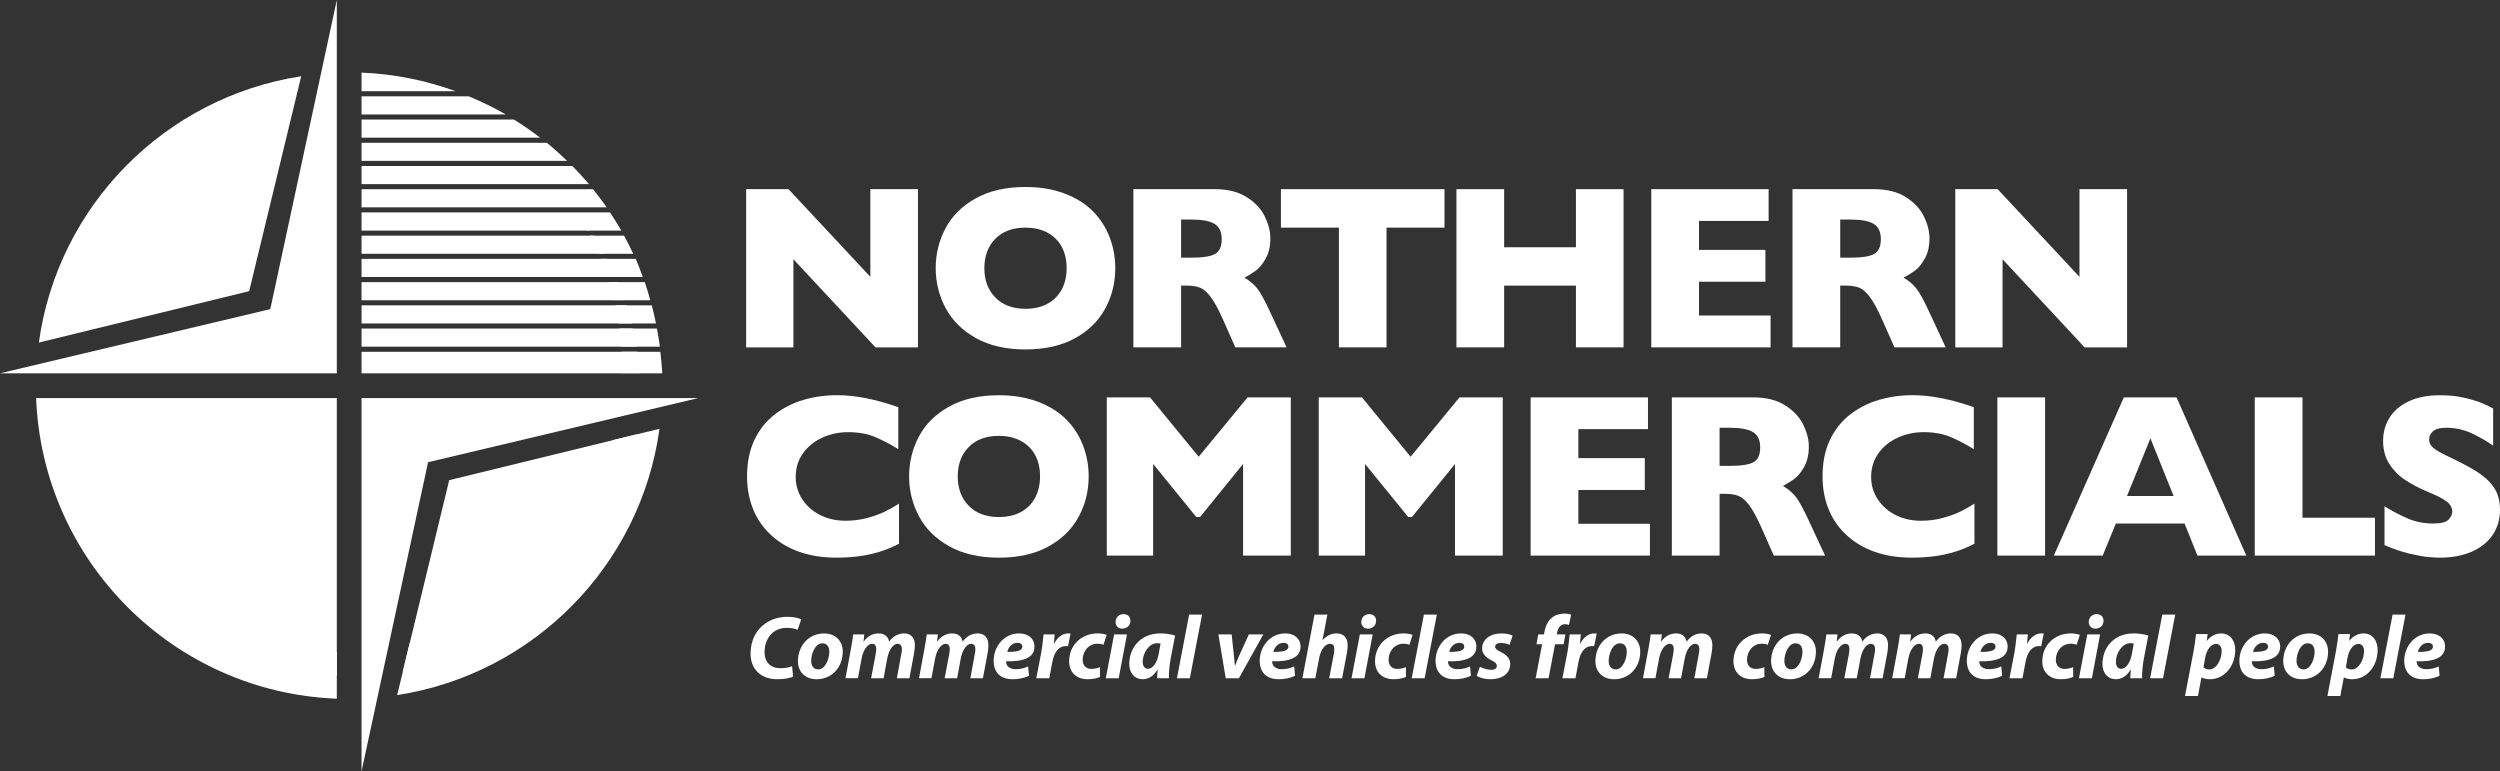
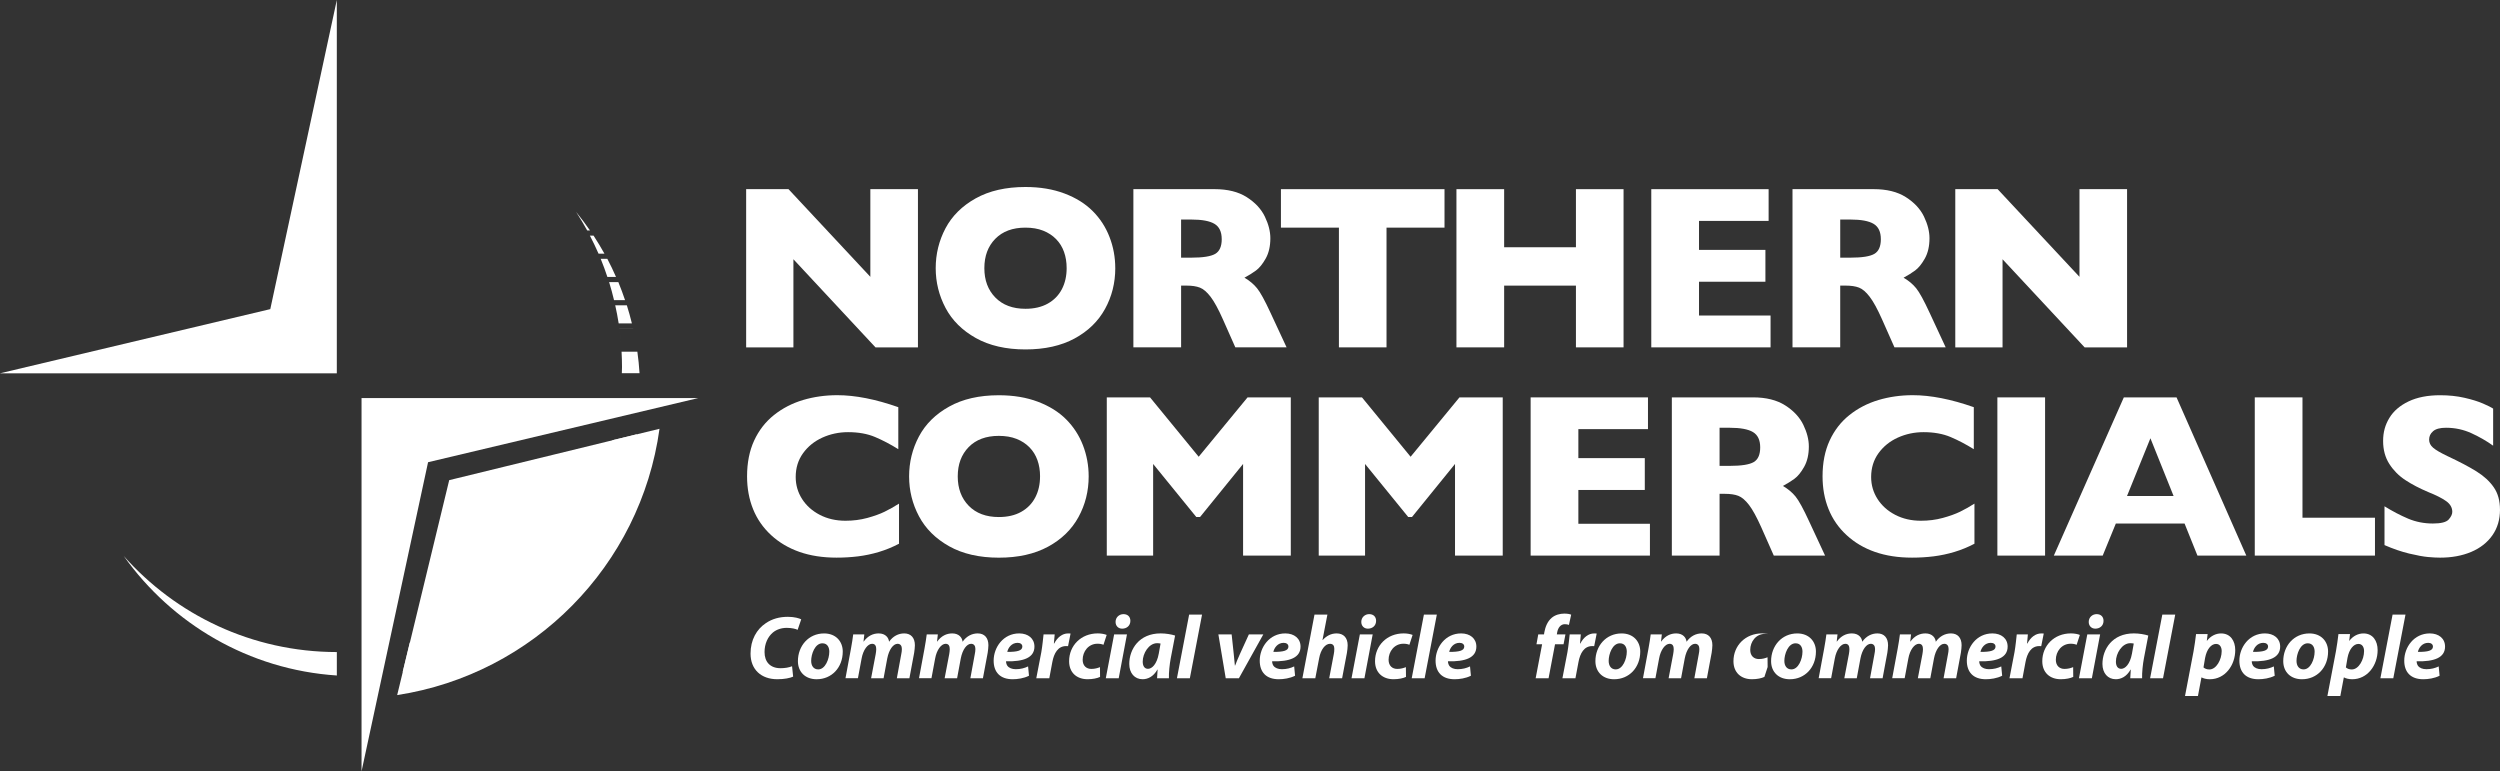
<svg xmlns="http://www.w3.org/2000/svg" xmlns:xlink="http://www.w3.org/1999/xlink" id="Layer_1" viewBox="0 0 1765.79 544.82">
  <rect x="0" y="0" width="1765.79" height="544.82" fill="#333333" stroke="none" />
  <defs>
    <style>.cls-1{fill:none;}.cls-2{fill:url(#linear-gradient);}.cls-3{clip-path:url(#clippath);}.cls-4{fill:#fff;}.cls-5{clip-path:url(#clippath-1);}.cls-6{clip-path:url(#clippath-4);}.cls-7{clip-path:url(#clippath-3);}.cls-8{clip-path:url(#clippath-2);}.cls-9{clip-path:url(#clippath-7);}.cls-10{clip-path:url(#clippath-8);}.cls-11{clip-path:url(#clippath-6);}.cls-12{clip-path:url(#clippath-5);}.cls-13{clip-path:url(#clippath-9);}.cls-14{clip-path:url(#clippath-20);}.cls-15{clip-path:url(#clippath-21);}.cls-16{clip-path:url(#clippath-24);}.cls-17{clip-path:url(#clippath-23);}.cls-18{clip-path:url(#clippath-22);}.cls-19{clip-path:url(#clippath-25);}.cls-20{clip-path:url(#clippath-27);}.cls-21{clip-path:url(#clippath-28);}.cls-22{clip-path:url(#clippath-26);}.cls-23{clip-path:url(#clippath-29);}.cls-24{clip-path:url(#clippath-34);}.cls-25{clip-path:url(#clippath-35);}.cls-26{clip-path:url(#clippath-36);}.cls-27{clip-path:url(#clippath-37);}.cls-28{clip-path:url(#clippath-33);}.cls-29{clip-path:url(#clippath-32);}.cls-30{clip-path:url(#clippath-30);}.cls-31{clip-path:url(#clippath-31);}.cls-32{clip-path:url(#clippath-14);}.cls-33{clip-path:url(#clippath-13);}.cls-34{clip-path:url(#clippath-12);}.cls-35{clip-path:url(#clippath-10);}.cls-36{clip-path:url(#clippath-15);}.cls-37{clip-path:url(#clippath-17);}.cls-38{clip-path:url(#clippath-16);}.cls-39{clip-path:url(#clippath-19);}.cls-40{clip-path:url(#clippath-11);}.cls-41{clip-path:url(#clippath-18);}.cls-42{fill:url(#linear-gradient-8);}.cls-43{fill:url(#linear-gradient-9);}.cls-44{fill:url(#linear-gradient-3);}.cls-45{fill:url(#linear-gradient-4);}.cls-46{fill:url(#linear-gradient-2);}.cls-47{fill:url(#linear-gradient-6);}.cls-48{fill:url(#linear-gradient-7);}.cls-49{fill:url(#linear-gradient-5);}.cls-50{fill:url(#linear-gradient-14);}.cls-51{fill:url(#linear-gradient-18);}.cls-52{fill:url(#linear-gradient-15);}.cls-53{fill:url(#linear-gradient-16);}.cls-54{fill:url(#linear-gradient-17);}.cls-55{fill:url(#linear-gradient-13);}.cls-56{fill:url(#linear-gradient-12);}.cls-57{fill:url(#linear-gradient-10);}.cls-58{fill:url(#linear-gradient-11);}</style>
    <clipPath id="clippath">
-       <rect class="cls-1" x="0" width="1765.79" height="544.82" />
-     </clipPath>
+       </clipPath>
    <clipPath id="clippath-1">
      <rect class="cls-1" x="0" width="1765.79" height="544.82" />
    </clipPath>
    <clipPath id="clippath-2">
      <rect class="cls-1" x="0" width="1765.79" height="544.82" />
    </clipPath>
    <clipPath id="clippath-3">
      <rect class="cls-1" x="0" width="1765.79" height="544.82" />
    </clipPath>
    <clipPath id="clippath-4">
      <rect class="cls-1" x="0" width="1765.79" height="544.82" />
    </clipPath>
    <clipPath id="clippath-5">
      <rect class="cls-1" x="0" width="1765.79" height="544.82" />
    </clipPath>
    <clipPath id="clippath-6">
      <rect class="cls-1" x="0" width="1765.79" height="544.82" />
    </clipPath>
    <clipPath id="clippath-7">
      <rect class="cls-1" x="237.9" y="460.56" width=".05" height="16.55" />
    </clipPath>
    <linearGradient id="linear-gradient" x1="587.67" y1="701.33" x2="595" y2="701.33" gradientTransform="translate(78377.41 66402.99) rotate(-90) scale(111.42 -111.42)" gradientUnits="userSpaceOnUse">
      <stop offset="0" stop-color="#fff" />
      <stop offset="1" stop-color="#fff" />
    </linearGradient>
    <clipPath id="clippath-8">
      <path class="cls-1" d="m87.37,392.67c34.01,47.9,88.35,80.35,150.53,84.44v-16.55c-59.93-.06-113.68-26.31-150.53-67.89Z" />
    </clipPath>
    <linearGradient id="linear-gradient-2" x1="587.67" y1="701.59" x2="595" y2="701.59" gradientTransform="translate(78331.36 66446.27) rotate(-90) scale(111.42 -111.42)" xlink:href="#linear-gradient" />
    <clipPath id="clippath-9">
      <rect class="cls-1" x="0" width="1765.79" height="544.82" />
    </clipPath>
    <clipPath id="clippath-10">
      <path class="cls-1" d="m434.53,215.6s0,.04.01.07h8.21s-.01-.04-.02-.07h-8.2Z" />
    </clipPath>
    <linearGradient id="linear-gradient-3" x1="587.67" y1="698.84" x2="595" y2="698.84" gradientTransform="translate(78294.2 66181.61) rotate(-90) scale(111.41 -111.41)" xlink:href="#linear-gradient" />
    <clipPath id="clippath-11">
      <path class="cls-1" d="m434.55,215.67c.92,4.2,1.77,8.44,2.43,12.73h9.33c-1.08-4.3-2.21-8.55-3.55-12.73h-8.21Z" />
    </clipPath>
    <linearGradient id="linear-gradient-4" x1="587.67" y1="698.87" x2="595" y2="698.87" gradientTransform="translate(78299.09 66182.4) rotate(-90) scale(111.41 -111.41)" xlink:href="#linear-gradient" />
    <clipPath id="clippath-12">
-       <rect class="cls-1" x="0" width="1765.79" height="544.82" />
-     </clipPath>
+       </clipPath>
    <clipPath id="clippath-13">
      <path class="cls-1" d="m424.27,182.79s.02.04.03.07h4.69s-.02-.04-.03-.07h-4.69Z" />
    </clipPath>
    <linearGradient id="linear-gradient-5" x1="587.67" y1="698.72" x2="595" y2="698.72" gradientTransform="translate(78255.5 66170.45) rotate(-90) scale(111.39 -111.39)" xlink:href="#linear-gradient" />
    <clipPath id="clippath-14">
      <path class="cls-1" d="m424.3,182.85c1.71,4.18,3.27,8.43,4.69,12.74h6.1c-1.91-4.31-3.9-8.58-6.1-12.74h-4.69Z" />
    </clipPath>
    <linearGradient id="linear-gradient-6" x1="587.67" y1="698.75" x2="595" y2="698.75" gradientTransform="translate(78261.85 66169.06) rotate(-90) scale(111.39 -111.39)" xlink:href="#linear-gradient" />
    <clipPath id="clippath-15">
      <rect class="cls-1" x="0" width="1765.79" height="544.82" />
    </clipPath>
    <clipPath id="clippath-16">
      <path class="cls-1" d="m416.63,166.39s.02.04.04.07h2.59s-.03-.05-.04-.07h-2.58Z" />
    </clipPath>
    <linearGradient id="linear-gradient-7" x1="587.67" y1="698.68" x2="595" y2="698.68" gradientTransform="translate(78270.68 66191.54) rotate(-90) scale(111.43 -111.43)" xlink:href="#linear-gradient" />
    <clipPath id="clippath-17">
      <path class="cls-1" d="m416.67,166.46c2.16,4.17,4.2,8.39,6.09,12.72h4.17c-2.43-4.33-4.94-8.59-7.67-12.72h-2.59Z" />
    </clipPath>
    <linearGradient id="linear-gradient-8" x1="587.67" y1="698.7" x2="595" y2="698.7" gradientTransform="translate(78274.96 66192.31) rotate(-90) scale(111.43 -111.43)" xlink:href="#linear-gradient" />
    <clipPath id="clippath-18">
      <rect class="cls-1" x="0" width="1765.79" height="544.82" />
    </clipPath>
    <clipPath id="clippath-19">
      <path class="cls-1" d="m430.22,199.2s.01.04.01.06h6.51s-.01-.04-.03-.06h-6.5Z" />
    </clipPath>
    <linearGradient id="linear-gradient-9" x1="587.67" y1="698.78" x2="595" y2="698.78" gradientTransform="translate(78285.7 66184.61) rotate(-90) scale(111.41 -111.41)" xlink:href="#linear-gradient" />
    <clipPath id="clippath-20">
      <path class="cls-1" d="m430.23,199.26c1.31,4.19,2.44,8.45,3.47,12.74h7.79c-1.47-4.31-3-8.57-4.75-12.74h-6.51Z" />
    </clipPath>
    <linearGradient id="linear-gradient-10" x1="587.67" y1="698.8" x2="595" y2="698.8" gradientTransform="translate(78291.63 66183.96) rotate(-90) scale(111.41 -111.41)" xlink:href="#linear-gradient" />
    <clipPath id="clippath-21">
      <rect class="cls-1" x="0" width="1765.79" height="544.82" />
    </clipPath>
    <clipPath id="clippath-22">
      <path class="cls-1" d="m407.07,149.98s.03.04.04.06h.08s-.04-.04-.05-.06h-.07Z" />
    </clipPath>
    <linearGradient id="linear-gradient-11" x1="587.67" y1="698.65" x2="595" y2="698.65" gradientTransform="translate(78233.93 66178.34) rotate(-90) scale(111.4 -111.4)" xlink:href="#linear-gradient" />
    <clipPath id="clippath-23">
      <path class="cls-1" d="m407.12,150.04c2.68,4.15,5.26,8.38,7.64,12.74h1.96c-3.02-4.37-6.18-8.62-9.52-12.74h-.08Z" />
    </clipPath>
    <linearGradient id="linear-gradient-12" x1="587.67" y1="698.66" x2="595" y2="698.66" gradientTransform="translate(78239.86 66176.83) rotate(-90) scale(111.4 -111.4)" xlink:href="#linear-gradient" />
    <clipPath id="clippath-24">
      <rect class="cls-1" x="0" width="1765.79" height="544.82" />
    </clipPath>
    <clipPath id="clippath-25">
      <path class="cls-1" d="m437.44,232s0,.04,0,.07h9.75s0-.04-.01-.07h-9.74Z" />
    </clipPath>
    <linearGradient id="linear-gradient-13" x1="587.67" y1="698.91" x2="595" y2="698.91" gradientTransform="translate(78323.63 66199.62) rotate(-90) scale(111.43 -111.43)" xlink:href="#linear-gradient" />
    <clipPath id="clippath-26">
-       <path class="cls-1" d="m437.44,232.06c.58,4.2,1,8.45,1.31,12.73h10.89c-.69-4.3-1.5-8.54-2.45-12.73h-9.75Z" />
-     </clipPath>
+       </clipPath>
    <linearGradient id="linear-gradient-14" x1="587.67" y1="698.94" x2="595" y2="698.94" gradientTransform="translate(78328.89 66200.18) rotate(-90) scale(111.43 -111.43)" xlink:href="#linear-gradient" />
    <clipPath id="clippath-27">
      <rect class="cls-1" x="0" width="1765.79" height="544.82" />
    </clipPath>
    <clipPath id="clippath-28">
      <path class="cls-1" d="m439.02,248.41s0,.04,0,.07h11.15s0-.05-.01-.07h-11.14Z" />
    </clipPath>
    <linearGradient id="linear-gradient-15" x1="587.67" y1="698.99" x2="595" y2="698.99" gradientTransform="translate(78307.82 66179.55) rotate(-90) scale(111.39 -111.39)" xlink:href="#linear-gradient" />
    <clipPath id="clippath-29">
      <path class="cls-1" d="m439.03,248.47c.19,3.56.3,7.14.3,10.75,0,1.47-.09,2.92-.12,4.38h12.5c-.31-5.1-.84-10.15-1.53-15.13h-11.15Z" />
    </clipPath>
    <linearGradient id="linear-gradient-16" x1="587.67" y1="699.03" x2="595" y2="699.03" gradientTransform="translate(78313.28 66181.39) rotate(-90) scale(111.39 -111.39)" xlink:href="#linear-gradient" />
    <clipPath id="clippath-30">
      <rect class="cls-1" x="0" width="1765.79" height="544.82" />
    </clipPath>
    <clipPath id="clippath-31">
      <path class="cls-1" d="m289.41,453.93l-5.01,20.67s.06-.01.09-.02l5-20.67s-.05.02-.08.03m143.2-143.03s-.02.06-.03.09l17.21-4.2s0-.06.01-.08l-17.2,4.2Z" />
    </clipPath>
    <linearGradient id="linear-gradient-17" x1="587.67" y1="700.33" x2="595" y2="700.33" gradientTransform="translate(78391.2 66285.39) rotate(-90) scale(111.41 -111.41)" xlink:href="#linear-gradient" />
    <clipPath id="clippath-32">
      <path class="cls-1" d="m432.58,310.98c-18.49,69.68-73.38,124.52-143.09,142.92l-5,20.67c85.33-14.26,152.3-82.06,165.31-167.79l-17.21,4.2Z" />
    </clipPath>
    <linearGradient id="linear-gradient-18" x1="587.67" y1="700.33" x2="595" y2="700.33" gradientTransform="translate(78391.22 66285.37) rotate(-90) scale(111.41 -111.41)" xlink:href="#linear-gradient" />
    <clipPath id="clippath-33">
      <rect class="cls-1" x="0" width="1765.79" height="544.82" />
    </clipPath>
    <clipPath id="clippath-34">
      <rect class="cls-1" x="0" width="1765.79" height="544.82" />
    </clipPath>
    <clipPath id="clippath-35">
      <rect class="cls-1" x="0" width="1765.79" height="544.82" />
    </clipPath>
    <clipPath id="clippath-36">
      <rect class="cls-1" x="0" width="1765.79" height="544.82" />
    </clipPath>
    <clipPath id="clippath-37">
      <rect class="cls-1" x="0" width="1765.79" height="544.82" />
    </clipPath>
  </defs>
  <polygon class="cls-4" points="237.9 0 190.91 218.34 0 263.67 237.9 263.67 237.9 0" />
  <g class="cls-3">
    <path class="cls-4" d="m25.51,281.14c4.48,115.28,97.11,207.9,212.39,212.36v-212.36H25.51Z" />
    <path class="cls-4" d="m255.36,130.04h160.61c-3.72-4.42-7.64-8.68-11.69-12.79h-148.92v12.79Z" />
    <path class="cls-4" d="m255.36,228.46h207.96c-.88-4.31-1.85-8.58-2.96-12.79h-204.99v12.79Z" />
    <path class="cls-4" d="m255.36,113.64h145.22c-4.6-4.47-9.38-8.74-14.36-12.8h-130.86v12.8Z" />
    <path class="cls-4" d="m255.36,146.44h173.19c-3.07-4.4-6.36-8.63-9.71-12.8h-163.48v12.8Z" />
    <path class="cls-4" d="m255.36,195.65h198.66c-1.61-4.3-3.15-8.63-5.01-12.8h-193.65v12.8Z" />
    <path class="cls-4" d="m255.36,179.25h191.88c-2.01-4.34-4.14-8.62-6.42-12.79h-185.46v12.79Z" />
    <path class="cls-4" d="m255.36,212.06h203.95c-1.2-4.31-2.42-8.6-3.9-12.8h-200.06v12.8Z" />
    <path class="cls-4" d="m255.36,162.86h183.49c-2.5-4.38-5.2-8.63-8-12.82h-175.49v12.82Z" />
    <path class="cls-4" d="m255.36,244.87h210.73c-.53-4.32-1.33-8.55-2.11-12.81h-208.62v12.81Z" />
    <path class="cls-4" d="m255.36,263.67h212.37c-.19-5.14-.78-10.16-1.33-15.21h-211.04v15.21Z" />
    <path class="cls-4" d="m255.36,51.3v13.13h66.48c-20.9-7.57-43.18-12.22-66.48-13.13" />
    <path class="cls-4" d="m255.36,97.23h126.11c-5.92-4.56-12.08-8.83-18.47-12.79h-107.64v12.79Z" />
    <path class="cls-4" d="m255.36,68.03v12.8h101.86c-8.38-4.84-17.11-9.07-26.14-12.8h-75.71Z" />
    <path class="cls-4" d="m212.74,53.86C116.54,68.66,40.76,145.26,27.45,241.95l148.55-36.29,36.75-151.8Z" />
  </g>
  <polygon class="cls-4" points="255.36 281.14 255.36 544.81 302.35 326.47 493.27 281.14 255.36 281.14" />
  <g class="cls-5">
    <path class="cls-4" d="m280.52,490.95c96.2-14.8,171.98-91.4,185.3-188.09l-148.54,36.28-36.75,151.81Z" />
  </g>
  <polygon class="cls-4" points="648.36 245.35 618.37 245.35 560.4 183.11 560.4 245.35 527.02 245.35 527.02 133.61 556.93 133.61 614.74 195.53 614.74 133.61 648.36 133.61 648.36 245.35" />
  <g class="cls-8">
    <path class="cls-4" d="m753.39,189.4c0-4.2-.61-8.02-1.86-11.49-1.23-3.47-3.1-6.48-5.6-9.03-2.5-2.55-5.55-4.55-9.15-5.97-3.6-1.42-7.78-2.13-12.51-2.13-9.03,0-16.12,2.63-21.29,7.9-5.16,5.27-7.72,12.18-7.72,20.72s2.58,15.46,7.78,20.76c5.19,5.3,12.27,7.94,21.24,7.94,6.19,0,11.46-1.23,15.82-3.68,4.35-2.44,7.65-5.83,9.92-10.16,2.25-4.32,3.37-9.28,3.37-14.87m34.35,0c0,10.42-2.41,20.02-7.23,28.79-4.81,8.76-11.97,15.72-21.48,20.88-9.52,5.16-21.11,7.75-34.76,7.75s-25.5-2.69-35.06-8.07c-9.57-5.37-16.69-12.44-21.34-21.2-4.64-8.77-6.97-18.15-6.97-28.14s2.31-19.43,6.93-28.18c4.63-8.73,11.74-15.77,21.33-21.12,9.58-5.34,21.3-8.02,35.1-8.02,10.31,0,19.54,1.53,27.62,4.6,8.09,3.06,14.74,7.21,19.95,12.46,5.22,5.23,9.17,11.33,11.85,18.3,2.7,6.95,4.04,14.28,4.04,21.97" />
    <path class="cls-4" d="m862.92,168.92c0-5.16-1.7-8.76-5.08-10.79-3.38-2.05-8.89-3.07-16.53-3.07h-7.09v26.93h7.26c8.22,0,13.84-.9,16.89-2.7,3.03-1.8,4.56-5.25,4.56-10.37m45.8,76.43h-36.2l-8.79-19.82c-3.22-7.26-6.13-12.57-8.7-15.93-2.59-3.37-5.11-5.51-7.55-6.45-2.44-.95-5.6-1.42-9.47-1.42h-3.79v43.61h-33.71v-111.74h57.32c9.25,0,16.81,1.88,22.73,5.64,5.91,3.76,10.19,8.34,12.79,13.7,2.6,5.38,3.91,10.49,3.91,15.32,0,5.64-1.09,10.41-3.26,14.3-2.18,3.9-4.48,6.73-6.89,8.51-2.42,1.77-5.14,3.47-8.15,5.08,3.6,2.1,6.57,4.58,8.91,7.46,2.34,2.88,5.52,8.69,9.56,17.45l11.29,24.27Z" />
  </g>
  <polygon class="cls-4" points="1020.28 160.78 979.32 160.78 979.32 245.35 945.7 245.35 945.7 160.78 904.74 160.78 904.74 133.61 1020.28 133.61 1020.28 160.78" />
  <polygon class="cls-4" points="1146.74 245.35 1113.11 245.35 1113.11 201.74 1062.4 201.74 1062.4 245.35 1028.71 245.35 1028.71 133.61 1062.4 133.61 1062.4 174.64 1113.11 174.64 1113.11 133.61 1146.74 133.61 1146.74 245.35" />
  <polygon class="cls-4" points="1250.57 245.35 1166.33 245.35 1166.33 133.61 1249.2 133.61 1249.2 156.03 1200.04 156.03 1200.04 176.5 1246.94 176.5 1246.94 198.99 1200.04 198.99 1200.04 222.86 1250.57 222.86 1250.57 245.35" />
  <g class="cls-7">
    <path class="cls-4" d="m1328.47,168.92c0-5.16-1.69-8.76-5.07-10.79-3.39-2.05-8.9-3.07-16.53-3.07h-7.09v26.93h7.25c8.22,0,13.86-.9,16.9-2.7,3.03-1.8,4.55-5.25,4.55-10.37m45.8,76.43h-36.19l-8.79-19.82c-3.24-7.26-6.13-12.57-8.72-15.93-2.57-3.37-5.08-5.51-7.52-6.45-2.46-.95-5.61-1.42-9.49-1.42h-3.79v43.61h-33.7v-111.74h57.33c9.24,0,16.82,1.88,22.73,5.64,5.91,3.76,10.19,8.34,12.79,13.7,2.59,5.38,3.9,10.49,3.9,15.32,0,5.64-1.09,10.41-3.26,14.3-2.19,3.9-4.49,6.73-6.9,8.51-2.42,1.77-5.14,3.47-8.14,5.08,3.6,2.1,6.57,4.58,8.91,7.46,2.33,2.88,5.51,8.69,9.55,17.45l11.28,24.27Z" />
  </g>
  <polygon class="cls-4" points="1502.38 245.35 1472.4 245.35 1414.43 183.11 1414.43 245.35 1381.05 245.35 1381.05 133.61 1410.96 133.61 1468.77 195.53 1468.77 133.61 1502.38 133.61 1502.38 245.35" />
  <g class="cls-6">
    <path class="cls-4" d="m634.99,384.04c-4.63,2.42-9.35,4.36-14.19,5.81-4.83,1.45-9.71,2.48-14.63,3.1-4.92.61-10.02.92-15.28.92-9.72,0-18.46-1.34-26.16-4.03-7.71-2.69-14.42-6.65-20.09-11.89-5.67-5.24-9.92-11.37-12.74-18.38-2.82-7.02-4.23-14.73-4.23-23.12,0-9.61,1.67-18.04,5-25.26,3.34-7.24,8-13.25,14-18.03,5.99-4.78,12.82-8.31,20.48-10.61,7.64-2.28,15.73-3.42,24.22-3.42,12.68,0,27.06,2.82,43.12,8.47v29.67c-5.52-3.45-11-6.31-16.4-8.6-5.39-2.28-11.74-3.43-19.07-3.43-6.51,0-12.58,1.31-18.22,3.87-5.63,2.58-10.18,6.26-13.62,11.05-3.44,4.79-5.16,10.38-5.16,16.78,0,5.63,1.51,10.81,4.51,15.52,3.01,4.7,7.2,8.44,12.54,11.2,5.35,2.77,11.39,4.15,18.1,4.15,5.44,0,10.56-.65,15.41-1.97,4.83-1.32,8.91-2.78,12.21-4.39,3.31-1.62,6.71-3.53,10.2-5.73v28.29Z" />
    <path class="cls-4" d="m734.61,336.47c0-4.19-.61-8.02-1.86-11.47-1.24-3.48-3.1-6.48-5.6-9.04-2.51-2.55-5.55-4.55-9.16-5.97-3.59-1.42-7.77-2.13-12.5-2.13-9.03,0-16.12,2.64-21.28,7.9-5.16,5.27-7.74,12.18-7.74,20.72s2.59,15.47,7.78,20.78c5.18,5.29,12.27,7.93,21.24,7.93,6.18,0,11.45-1.22,15.81-3.67,4.35-2.44,7.66-5.82,9.92-10.16,2.26-4.31,3.38-9.28,3.38-14.88m34.35,0c0,10.43-2.42,20.03-7.23,28.79-4.81,8.76-11.97,15.72-21.48,20.87-9.52,5.16-21.1,7.75-34.76,7.75s-25.5-2.68-35.07-8.06c-9.56-5.37-16.68-12.43-21.33-21.21-4.65-8.76-6.96-18.14-6.96-28.14s2.3-19.44,6.93-28.18c4.62-8.73,11.74-15.78,21.33-21.11,9.6-5.36,21.31-8.03,35.11-8.03,10.32,0,19.52,1.53,27.61,4.59,8.1,3.07,14.75,7.22,19.96,12.46,5.22,5.24,9.16,11.32,11.86,18.3,2.68,6.96,4.03,14.29,4.03,21.96" />
  </g>
  <polygon class="cls-4" points="911.71 392.43 878.01 392.43 878.01 327.7 847.61 365.18 844.96 365.18 814.48 327.7 814.48 392.43 781.74 392.43 781.74 280.68 812.3 280.68 846.65 322.61 881.17 280.68 911.71 280.68 911.71 392.43" />
  <polygon class="cls-4" points="1061.4 392.43 1027.7 392.43 1027.7 327.7 997.3 365.18 994.65 365.18 964.16 327.7 964.16 392.43 931.44 392.43 931.44 280.68 961.98 280.68 996.33 322.61 1030.84 280.68 1061.4 280.68 1061.4 392.43" />
  <polygon class="cls-4" points="1165.37 392.43 1081.11 392.43 1081.11 280.68 1163.99 280.68 1163.99 303.1 1114.82 303.1 1114.82 323.58 1161.74 323.58 1161.74 346.07 1114.82 346.07 1114.82 369.95 1165.37 369.95 1165.37 392.43" />
  <g class="cls-12">
    <path class="cls-4" d="m1243.26,316.01c0-5.16-1.69-8.77-5.07-10.81-3.4-2.05-8.9-3.07-16.54-3.07h-7.09v26.92h7.25c8.23,0,13.85-.9,16.89-2.69,3.05-1.8,4.56-5.25,4.56-10.36m45.8,76.42h-36.21l-8.77-19.83c-3.24-7.26-6.14-12.57-8.71-15.93-2.59-3.36-5.11-5.5-7.55-6.44-2.45-.95-5.6-1.42-9.47-1.42h-3.79v43.62h-33.71v-111.75h57.34c9.24,0,16.81,1.89,22.73,5.66,5.91,3.76,10.17,8.33,12.79,13.7,2.6,5.38,3.9,10.49,3.9,15.32,0,5.63-1.09,10.42-3.27,14.31-2.18,3.89-4.47,6.73-6.89,8.5-2.43,1.77-5.14,3.46-8.14,5.08,3.59,2.11,6.57,4.58,8.91,7.46,2.33,2.88,5.52,8.69,9.55,17.45l11.3,24.27Z" />
    <path class="cls-4" d="m1394.59,384.04c-4.61,2.42-9.35,4.36-14.19,5.81-4.83,1.45-9.71,2.48-14.63,3.1-4.92.61-10.01.92-15.27.92-9.73,0-18.44-1.34-26.17-4.03-7.72-2.69-14.4-6.65-20.07-11.89-5.69-5.24-9.92-11.37-12.73-18.38-2.83-7.02-4.23-14.73-4.23-23.12,0-9.61,1.66-18.04,5-25.26,3.33-7.24,7.98-13.25,13.98-18.03,5.99-4.78,12.82-8.31,20.48-10.61,7.66-2.28,15.74-3.42,24.22-3.42,12.69,0,27.06,2.82,43.15,8.47v29.67c-5.55-3.45-11.02-6.31-16.41-8.6-5.41-2.28-11.77-3.43-19.06-3.43-6.51,0-12.58,1.31-18.24,3.87-5.65,2.58-10.19,6.26-13.64,11.05-3.43,4.79-5.16,10.38-5.16,16.78,0,5.63,1.51,10.81,4.52,15.52,3.01,4.7,7.2,8.44,12.53,11.2,5.36,2.77,11.39,4.15,18.12,4.15,5.42,0,10.55-.65,15.39-1.97,4.83-1.32,8.91-2.78,12.23-4.39,3.3-1.62,6.69-3.53,10.18-5.73v28.29Z" />
  </g>
  <rect class="cls-4" x="1410.78" y="280.68" width="33.69" height="111.75" />
  <path class="cls-4" d="m1535.24,350.34l-16.37-40.79-16.53,40.79h32.9Zm51.35,42.09h-34.5l-9.1-22.66h-48.54l-9.28,22.66h-34.51l49.43-111.75h37.24l49.27,111.75Z" />
  <polygon class="cls-4" points="1677.48 392.43 1592.58 392.43 1592.58 280.68 1626.28 280.68 1626.28 365.67 1677.48 365.67 1677.48 392.43" />
  <g class="cls-11">
    <path class="cls-4" d="m1765.79,359.94c0,6.98-1.78,13.03-5.37,18.15-3.57,5.09-8.55,9.01-14.94,11.72-6.4,2.71-13.75,4.07-22.02,4.07-2.3,0-5.14-.15-8.49-.45-3.36-.3-7.82-1.12-13.39-2.45-5.57-1.35-11.35-3.35-17.37-5.97v-27.41c5.63,3.49,11.19,6.4,16.64,8.71,5.45,2.31,11.3,3.46,17.53,3.46,5.75,0,9.47-.95,11.17-2.85,1.7-1.91,2.54-3.7,2.54-5.37,0-3.01-1.45-5.55-4.35-7.61-2.9-2.07-7.12-4.2-12.66-6.4-6.12-2.6-11.5-5.39-16.13-8.44-4.62-3.03-8.39-6.83-11.32-11.4-2.93-4.56-4.4-9.97-4.4-16.21s1.47-11.46,4.44-16.32c2.95-4.86,7.48-8.75,13.55-11.65,6.07-2.9,13.49-4.36,22.24-4.36,6.24,0,12.01.6,17.3,1.82,5.3,1.21,9.67,2.57,13.09,4.07,3.44,1.5,5.82,2.68,7.1,3.54v26.21c-4.57-3.29-9.66-6.21-15.29-8.8-5.6-2.58-11.61-3.87-18.01-3.87-4.2,0-7.23.81-9.1,2.43-1.89,1.61-2.82,3.59-2.82,5.96,0,2.2.94,4.1,2.82,5.71,1.87,1.62,5.23,3.58,10.07,5.89,8.59,4.03,15.49,7.66,20.64,10.89,5.16,3.22,9.21,6.94,12.13,11.16,2.93,4.23,4.39,9.46,4.39,15.76" />
    <path class="cls-4" d="m237.9,477.12h0s.04,0,.06,0h0s0,0,0,0h-.05" />
  </g>
  <g class="cls-9">
    <rect class="cls-2" x="232.06" y="462.97" width="11.74" height="11.74" transform="translate(-261.83 305.56) rotate(-45)" />
  </g>
  <g class="cls-10">
    <rect class="cls-46" x="79.56" y="351.82" width="166.15" height="166.15" transform="translate(-259.88 242.38) rotate(-45)" />
  </g>
  <g class="cls-13">
    <path class="cls-4" d="m434.55,215.67h0c.92,4.2,1.77,8.43,2.43,12.73h9.33-9.33c-.66-4.3-1.51-8.52-2.43-12.73" />
  </g>
  <g class="cls-35">
    <rect class="cls-44" x="435.71" y="212.7" width="5.86" height="5.86" transform="translate(-24 373.33) rotate(-45)" />
  </g>
  <g class="cls-40">
    <rect class="cls-45" x="431.77" y="213.37" width="17.31" height="17.31" transform="translate(-28 376.46) rotate(-45)" />
  </g>
  <g class="cls-34">
    <path class="cls-4" d="m424.3,182.85h0c1.71,4.18,3.27,8.42,4.7,12.74h6.1s-6.1,0-6.1,0c-1.43-4.31-2.99-8.55-4.7-12.73" />
  </g>
  <g class="cls-33">
    <rect class="cls-49" x="424.94" y="181.13" width="3.39" height="3.39" transform="translate(-4.31 355.23) rotate(-45)" />
  </g>
  <g class="cls-32">
    <rect class="cls-47" x="421.37" y="180.9" width="16.64" height="16.64" transform="translate(-7.95 359.26) rotate(-45)" />
  </g>
  <g class="cls-36">
    <path class="cls-4" d="m416.67,166.46h0c2.16,4.17,4.2,8.4,6.09,12.73h4.17s-4.17,0-4.17,0c-1.89-4.32-3.92-8.55-6.09-12.72" />
  </g>
  <g class="cls-38">
    <rect class="cls-48" x="416.99" y="165.47" width="1.91" height="1.91" transform="translate(4.73 344.27) rotate(-45)" />
  </g>
  <g class="cls-37">
    <rect class="cls-42" x="413.67" y="164.7" width="16.25" height="16.25" transform="translate(1.34 348.87) rotate(-45)" />
  </g>
  <g class="cls-41">
    <path class="cls-4" d="m430.23,199.26h0c1.31,4.18,2.44,8.44,3.47,12.73h7.79-7.79c-1.03-4.29-2.16-8.55-3.47-12.73" />
  </g>
  <g class="cls-39">
    <rect class="cls-43" x="431.15" y="196.9" width="4.66" height="4.66" transform="translate(-13.91 364.87) rotate(-45)" />
  </g>
  <g class="cls-14">
    <rect class="cls-57" x="427.38" y="197.14" width="16.97" height="16.97" transform="translate(-17.74 368.43) rotate(-45)" />
  </g>
  <g class="cls-15">
    <path class="cls-4" d="m407.12,150.04h0c2.69,4.15,5.27,8.38,7.64,12.74h1.97-1.97c-2.38-4.36-4.95-8.59-7.64-12.74" />
  </g>
  <g class="cls-18">
    <rect class="cls-58" x="407.07" y="149.95" width=".13" height=".13" transform="translate(13.17 331.83) rotate(-45)" />
  </g>
  <g class="cls-17">
    <rect class="cls-56" x="404.02" y="148.51" width="15.8" height="15.8" transform="translate(10.05 337.08) rotate(-45)" />
  </g>
  <g class="cls-16">
    <path class="cls-4" d="m437.45,232.06h0c.57,4.2,1,8.46,1.31,12.73h10.89-10.89c-.31-4.28-.73-8.53-1.31-12.73" />
  </g>
  <g class="cls-19">
    <rect class="cls-55" x="438.84" y="228.56" width="6.95" height="6.95" transform="translate(-34.52 380.73) rotate(-45)" />
  </g>
  <g class="cls-22">
    <rect class="cls-50" x="434.73" y="229.61" width="17.63" height="17.63" transform="translate(-38.68 383.47) rotate(-45)" />
  </g>
  <g class="cls-20">
    <path class="cls-4" d="m451.71,263.59h0s-12.49,0-12.49,0h0s12.49,0,12.49,0h0" />
  </g>
  <g class="cls-21">
    <rect class="cls-52" x="440.63" y="244.47" width="7.94" height="7.94" transform="translate(-45.45 387.15) rotate(-45)" />
  </g>
  <g class="cls-23">
    <rect class="cls-53" x="435.54" y="246.2" width="19.66" height="19.66" transform="translate(-50.6 389.92) rotate(-45)" />
  </g>
  <g class="cls-30">
    <path class="cls-4" d="m449.81,306.69h0s0,.06-.01.08c0-.02,0-.06.01-.08m-165.32,167.88s-.05,0-.09.01c.04,0,.06,0,.09-.01" />
  </g>
  <g class="cls-31">
    <rect class="cls-54" x="249.26" y="272.8" width="235.68" height="235.68" transform="translate(-168.71 374) rotate(-45)" />
  </g>
  <g class="cls-29">
    <rect class="cls-51" x="249.37" y="272.91" width="235.54" height="235.54" transform="translate(-168.72 374.03) rotate(-45)" />
  </g>
  <g class="cls-28">
    <path class="cls-4" d="m560.21,477.92c-2.28,1.01-6.08,1.83-11.21,1.83-11.34,0-18.88-6.84-18.88-18.11,0-9.69,4.31-17.17,10.77-21.47,4.43-3.04,9.62-4.5,15.64-4.5,4.63,0,8.11,1.08,9.38,1.78l-2.53,7.41c-1.2-.63-4.06-1.39-7.73-1.39s-7.15,1.14-9.75,3.29c-3.55,2.98-5.89,7.86-5.89,13.81,0,6.84,3.86,11.4,11.33,11.4,3.04,0,6.02-.51,8.11-1.39l.76,7.35Z" />
    <path class="cls-4" d="m577.96,472.8c4.94,0,7.79-7.29,7.79-12.54,0-2.91-1.27-5.89-4.88-5.89-5.25,0-7.92,7.6-7.92,12.41,0,3.61,1.83,6.02,4.94,6.02h.07Zm-1.2,6.96c-7.92,0-13.18-5.13-13.18-12.79,0-10.7,7.48-19.57,18.49-19.57,8.36,0,13.18,5.7,13.18,12.79,0,11.28-7.79,19.57-18.43,19.57h-.07Z" />
    <path class="cls-4" d="m597.18,479.06l3.87-20.9c.76-3.93,1.2-7.28,1.58-10.07h7.85l-.57,5.06h.13c2.85-3.98,6.59-5.76,10.58-5.76,4.94,0,7.09,3.17,7.34,5.89,2.79-3.99,6.65-5.89,10.7-5.89,4.75,0,7.54,3.1,7.54,8.36,0,1.26-.26,3.73-.51,5.32l-3.36,17.99h-8.87l3.1-16.91c.26-1.2.45-2.53.45-3.74,0-2.15-.95-3.68-3.04-3.68-3.04,0-6.07,4.06-7.28,10.33l-2.6,14h-8.81l3.24-17.04c.19-1.2.38-2.4.38-3.48,0-2.16-.7-3.81-2.92-3.81-3.1,0-6.33,4.31-7.41,10.39l-2.6,13.93h-8.8Z" />
    <path class="cls-4" d="m649.11,479.06l3.87-20.9c.76-3.93,1.2-7.28,1.58-10.07h7.85l-.57,5.06h.13c2.85-3.98,6.59-5.76,10.58-5.76,4.94,0,7.09,3.17,7.34,5.89,2.79-3.99,6.65-5.89,10.7-5.89,4.75,0,7.54,3.1,7.54,8.36,0,1.26-.26,3.73-.51,5.32l-3.36,17.99h-8.87l3.1-16.91c.26-1.2.45-2.53.45-3.74,0-2.15-.95-3.68-3.04-3.68-3.04,0-6.07,4.06-7.28,10.33l-2.6,14h-8.8l3.24-17.04c.19-1.2.37-2.4.37-3.48,0-2.16-.69-3.81-2.91-3.81-3.1,0-6.33,4.31-7.41,10.39l-2.6,13.93h-8.8Z" />
    <path class="cls-4" d="m722.09,456.64c0-1.52-1.27-2.6-3.36-2.6-4.24,0-6.65,3.55-7.28,6.4,7.09.07,10.64-.89,10.64-3.73v-.07Zm4.69,20.65c-3.61,1.84-8.11,2.47-11.52,2.47-8.87,0-13.43-5-13.43-13.12,0-9.43,6.84-19.25,18.05-19.25,6.27,0,10.76,3.54,10.76,9.31,0,7.85-7.66,10.7-20.07,10.39,0,.89.32,2.28.95,3.17,1.2,1.58,3.29,2.41,5.96,2.41,3.35,0,6.21-.76,8.68-1.97l.63,6.59Z" />
    <path class="cls-4" d="m731.95,479.06l3.55-18.43c.82-4.69,1.26-9.88,1.58-12.54h7.86c-.12,2.09-.32,4.18-.57,6.4h.26c2.15-4.18,5.58-7.09,9.82-7.09.63,0,1.2.07,1.71.07l-1.78,8.93c-.37-.06-.88-.06-1.39-.06-5.77,0-8.55,5.13-9.7,11.21l-2.15,11.52h-9.18Z" />
    <path class="cls-4" d="m776.98,478.11c-1.96.95-5.13,1.64-8.8,1.64-7.67,0-13.05-4.68-13.05-12.73,0-11.03,8.43-19.64,20.21-19.64,2.66,0,4.94.51,6.33,1.08l-2.28,6.97c-1.07-.45-2.34-.76-4.18-.76-6.46,0-10.51,5.51-10.51,11.34,0,4.31,2.72,6.46,6.08,6.46,2.66,0,4.56-.63,6.15-1.26l.06,6.9Z" />
    <path class="cls-4" d="m792.56,444.03c-2.66,0-4.62-1.9-4.62-4.75,0-3.29,2.6-5.51,5.58-5.51s4.88,1.83,4.88,4.75c0,3.48-2.66,5.51-5.77,5.51h-.07Zm-11.52,35.03l5.89-30.97h9.06l-5.83,30.97h-9.12Z" />
    <path class="cls-4" d="m819.73,454.55c-.7-.13-1.46-.26-2.41-.26-5.89,0-10.2,7.22-10.2,12.98,0,3.04,1.2,5.13,3.73,5.13,2.72,0,6.21-3.1,7.6-10.7l1.27-7.15Zm-2.47,24.51c.07-1.78.25-3.92.38-6.15h-.13c-2.91,5.14-6.9,6.84-10.51,6.84-5.58,0-9.38-4.31-9.38-10.77,0-10.45,6.97-21.6,22.17-21.6,3.74,0,7.67.7,10.2,1.52l-3.11,16.22c-.76,3.98-1.39,10.06-1.26,13.93h-8.36Z" />
  </g>
  <polygon class="cls-4" points="831.29 479.06 839.91 434.09 849.03 434.09 840.41 479.06 831.29 479.06" />
  <g class="cls-24">
    <path class="cls-4" d="m869.93,448.09l1.45,13.56c.32,3.8.64,6.14.83,8.42h.19c.82-2.22,1.77-4.56,3.48-8.36l6.21-13.62h10.2l-17.23,30.97h-9.31l-5.19-30.97h9.38Z" />
    <path class="cls-4" d="m910.02,456.64c0-1.52-1.26-2.6-3.35-2.6-4.25,0-6.65,3.55-7.28,6.4,7.09.07,10.64-.89,10.64-3.73v-.07Zm4.69,20.65c-3.61,1.84-8.11,2.47-11.52,2.47-8.87,0-13.42-5-13.42-13.12,0-9.43,6.84-19.25,18.05-19.25,6.27,0,10.77,3.54,10.77,9.31,0,7.85-7.67,10.7-20.08,10.39,0,.89.32,2.28.95,3.17,1.21,1.58,3.29,2.41,5.96,2.41,3.36,0,6.21-.76,8.68-1.97l.63,6.59Z" />
    <path class="cls-4" d="m919.9,479.06l8.55-44.97h9.12l-3.48,17.99h.13c2.59-2.85,5.82-4.69,9.88-4.69,4.81,0,7.78,3.04,7.78,8.36,0,1.45-.25,3.87-.56,5.57l-3.36,17.74h-9.12l3.23-16.98c.26-1.2.38-2.53.38-3.8,0-2.09-.82-3.55-3.1-3.55-3.24,0-6.46,3.93-7.6,10.14l-2.73,14.19h-9.12Z" />
    <path class="cls-4" d="m966.13,444.03c-2.66,0-4.63-1.9-4.63-4.75,0-3.29,2.6-5.51,5.58-5.51s4.88,1.83,4.88,4.75c0,3.48-2.66,5.51-5.77,5.51h-.06Zm-11.53,35.03l5.89-30.97h9.06l-5.83,30.97h-9.12Z" />
    <path class="cls-4" d="m993.06,478.11c-1.96.95-5.14,1.64-8.8,1.64-7.67,0-13.05-4.68-13.05-12.73,0-11.03,8.43-19.64,20.2-19.64,2.66,0,4.94.51,6.34,1.08l-2.28,6.97c-1.08-.45-2.34-.76-4.18-.76-6.46,0-10.51,5.51-10.51,11.34,0,4.31,2.72,6.46,6.08,6.46,2.66,0,4.56-.63,6.14-1.26l.07,6.9Z" />
  </g>
  <polygon class="cls-4" points="997.12 479.06 1005.73 434.09 1014.86 434.09 1006.24 479.06 997.12 479.06" />
  <g class="cls-25">
    <path class="cls-4" d="m1034.23,456.64c0-1.52-1.27-2.6-3.36-2.6-4.24,0-6.65,3.55-7.28,6.4,7.09.07,10.64-.89,10.64-3.73v-.07Zm4.69,20.65c-3.61,1.84-8.11,2.47-11.52,2.47-8.87,0-13.43-5-13.43-13.12,0-9.43,6.84-19.25,18.05-19.25,6.27,0,10.76,3.54,10.76,9.31,0,7.85-7.66,10.7-20.07,10.39,0,.89.32,2.28.95,3.17,1.2,1.58,3.29,2.41,5.96,2.41,3.35,0,6.21-.76,8.68-1.97l.63,6.59Z" />
-     <path class="cls-4" d="m1045.25,470.96c1.78.89,5.14,2.16,8.11,2.16,2.54,0,3.87-1.27,3.87-2.79s-1.01-2.6-3.87-3.99c-3.54-1.78-6.52-4.37-6.52-8.24,0-6.46,5.64-10.7,13.62-10.7,3.62,0,6.46.76,7.92,1.58l-2.16,6.46c-1.27-.56-3.48-1.33-6.21-1.33-2.41,0-3.99,1.01-3.99,2.73,0,1.26,1.27,2.34,3.73,3.48,3.43,1.71,6.97,4.25,6.97,8.55,0,7.09-6.02,10.96-14.25,10.89-3.87-.06-7.6-1.08-9.44-2.41l2.22-6.4Z" />
    <path class="cls-4" d="m1084.66,479.06l4.56-24h-3.99l1.26-6.97h4.06l.25-1.58c.7-3.73,2.16-7.6,5.26-10.2,2.54-2.09,5.83-2.91,8.87-2.91,2.15,0,3.8.32,4.81.76l-1.58,7.23c-.82-.32-1.78-.51-2.91-.51-2.98,0-4.81,2.6-5.38,5.7l-.25,1.52h6.08l-1.34,6.97h-6.02l-4.56,24h-9.12Z" />
    <path class="cls-4" d="m1103.56,479.06l3.55-18.43c.82-4.69,1.26-9.88,1.58-12.54h7.86c-.12,2.09-.32,4.18-.57,6.4h.26c2.15-4.18,5.58-7.09,9.82-7.09.63,0,1.2.07,1.71.07l-1.77,8.93c-.38-.06-.89-.06-1.39-.06-5.77,0-8.55,5.13-9.69,11.21l-2.16,11.52h-9.18Z" />
    <path class="cls-4" d="m1141.24,472.8c4.94,0,7.79-7.29,7.79-12.54,0-2.91-1.27-5.89-4.88-5.89-5.25,0-7.92,7.6-7.92,12.41,0,3.61,1.84,6.02,4.94,6.02h.07Zm-1.2,6.96c-7.92,0-13.18-5.13-13.18-12.79,0-10.7,7.48-19.57,18.49-19.57,8.36,0,13.18,5.7,13.18,12.79,0,11.28-7.79,19.57-18.43,19.57h-.07Z" />
    <path class="cls-4" d="m1160.46,479.06l3.87-20.9c.76-3.93,1.2-7.28,1.58-10.07h7.86l-.57,5.06h.12c2.85-3.98,6.59-5.76,10.58-5.76,4.94,0,7.09,3.17,7.35,5.89,2.78-3.99,6.65-5.89,10.7-5.89,4.75,0,7.53,3.1,7.53,8.36,0,1.26-.25,3.73-.51,5.32l-3.36,17.99h-8.86l3.1-16.91c.25-1.2.44-2.53.44-3.74,0-2.15-.95-3.68-3.04-3.68-3.04,0-6.08,4.06-7.28,10.33l-2.6,14h-8.8l3.23-17.04c.19-1.2.38-2.4.38-3.48,0-2.16-.7-3.81-2.91-3.81-3.11,0-6.34,4.31-7.42,10.39l-2.6,13.93h-8.8Z" />
-     <path class="cls-4" d="m1246.22,478.11c-1.96.95-5.14,1.64-8.8,1.64-7.67,0-13.05-4.68-13.05-12.73,0-11.03,8.43-19.64,20.21-19.64,2.66,0,4.94.51,6.33,1.08l-2.28,6.97c-1.08-.45-2.34-.76-4.18-.76-6.46,0-10.51,5.51-10.51,11.34,0,4.31,2.72,6.46,6.08,6.46,2.66,0,4.56-.63,6.14-1.26l.07,6.9Z" />
+     <path class="cls-4" d="m1246.22,478.11c-1.96.95-5.14,1.64-8.8,1.64-7.67,0-13.05-4.68-13.05-12.73,0-11.03,8.43-19.64,20.21-19.64,2.66,0,4.94.51,6.33,1.08c-1.08-.45-2.34-.76-4.18-.76-6.46,0-10.51,5.51-10.51,11.34,0,4.31,2.72,6.46,6.08,6.46,2.66,0,4.56-.63,6.14-1.26l.07,6.9Z" />
    <path class="cls-4" d="m1265.33,472.8c4.94,0,7.79-7.29,7.79-12.54,0-2.91-1.27-5.89-4.88-5.89-5.25,0-7.92,7.6-7.92,12.41,0,3.61,1.83,6.02,4.94,6.02h.07Zm-1.2,6.96c-7.92,0-13.18-5.13-13.18-12.79,0-10.7,7.48-19.57,18.49-19.57,8.36,0,13.18,5.7,13.18,12.79,0,11.28-7.79,19.57-18.43,19.57h-.06Z" />
    <path class="cls-4" d="m1284.55,479.06l3.87-20.9c.76-3.93,1.2-7.28,1.58-10.07h7.86l-.57,5.06h.13c2.85-3.98,6.59-5.76,10.57-5.76,4.94,0,7.09,3.17,7.35,5.89,2.79-3.99,6.65-5.89,10.7-5.89,4.75,0,7.53,3.1,7.53,8.36,0,1.26-.25,3.73-.51,5.32l-3.35,17.99h-8.87l3.1-16.91c.26-1.2.45-2.53.45-3.74,0-2.15-.95-3.68-3.04-3.68-3.04,0-6.08,4.06-7.28,10.33l-2.6,14h-8.8l3.24-17.04c.19-1.2.37-2.4.37-3.48,0-2.16-.69-3.81-2.91-3.81-3.1,0-6.33,4.31-7.41,10.39l-2.6,13.93h-8.8Z" />
    <path class="cls-4" d="m1336.49,479.06l3.87-20.9c.76-3.93,1.2-7.28,1.58-10.07h7.86l-.57,5.06h.13c2.85-3.98,6.59-5.76,10.57-5.76,4.94,0,7.09,3.17,7.35,5.89,2.79-3.99,6.65-5.89,10.7-5.89,4.75,0,7.53,3.1,7.53,8.36,0,1.26-.25,3.73-.51,5.32l-3.35,17.99h-8.87l3.1-16.91c.26-1.2.45-2.53.45-3.74,0-2.15-.95-3.68-3.04-3.68-3.04,0-6.08,4.06-7.28,10.33l-2.6,14h-8.8l3.24-17.04c.19-1.2.37-2.4.37-3.48,0-2.16-.69-3.81-2.91-3.81-3.1,0-6.33,4.31-7.41,10.39l-2.6,13.93h-8.8Z" />
    <path class="cls-4" d="m1409.46,456.64c0-1.52-1.27-2.6-3.35-2.6-4.25,0-6.65,3.55-7.28,6.4,7.09.07,10.64-.89,10.64-3.73v-.07Zm4.69,20.65c-3.61,1.84-8.11,2.47-11.52,2.47-8.87,0-13.43-5-13.43-13.12,0-9.43,6.84-19.25,18.05-19.25,6.27,0,10.77,3.54,10.77,9.31,0,7.85-7.67,10.7-20.08,10.39,0,.89.32,2.28.95,3.17,1.2,1.58,3.29,2.41,5.96,2.41,3.35,0,6.21-.76,8.68-1.97l.63,6.59Z" />
    <path class="cls-4" d="m1419.33,479.06l3.55-18.43c.82-4.69,1.26-9.88,1.58-12.54h7.85c-.12,2.09-.32,4.18-.57,6.4h.26c2.15-4.18,5.58-7.09,9.82-7.09.64,0,1.2.07,1.71.07l-1.78,8.93c-.37-.06-.88-.06-1.39-.06-5.77,0-8.55,5.13-9.7,11.21l-2.15,11.52h-9.18Z" />
    <path class="cls-4" d="m1464.35,478.11c-1.97.95-5.13,1.64-8.8,1.64-7.67,0-13.05-4.68-13.05-12.73,0-11.03,8.43-19.64,20.21-19.64,2.66,0,4.94.51,6.33,1.08l-2.28,6.97c-1.08-.45-2.35-.76-4.18-.76-6.46,0-10.51,5.51-10.51,11.34,0,4.31,2.72,6.46,6.08,6.46,2.66,0,4.56-.63,6.15-1.26l.06,6.9Z" />
    <path class="cls-4" d="m1479.93,444.03c-2.66,0-4.63-1.9-4.63-4.75,0-3.29,2.6-5.51,5.58-5.51s4.88,1.83,4.88,4.75c0,3.48-2.66,5.51-5.77,5.51h-.06Zm-11.53,35.03l5.89-30.97h9.06l-5.83,30.97h-9.12Z" />
    <path class="cls-4" d="m1507.1,454.55c-.7-.13-1.46-.26-2.41-.26-5.88,0-10.19,7.22-10.19,12.98,0,3.04,1.2,5.13,3.73,5.13,2.72,0,6.21-3.1,7.6-10.7l1.27-7.15Zm-2.47,24.51c.06-1.78.26-3.92.38-6.15h-.12c-2.92,5.14-6.9,6.84-10.52,6.84-5.58,0-9.38-4.31-9.38-10.77,0-10.45,6.97-21.6,22.17-21.6,3.74,0,7.67.7,10.2,1.52l-3.1,16.22c-.76,3.98-1.39,10.06-1.26,13.93h-8.36Z" />
  </g>
  <polygon class="cls-4" points="1518.66 479.06 1527.28 434.09 1536.4 434.09 1527.78 479.06 1518.66 479.06" />
  <g class="cls-26">
    <path class="cls-4" d="m1556.35,471.4c1.01.89,2.35,1.45,4.19,1.45,4.87,0,8.67-6.9,8.67-12.98,0-2.46-1.07-5.06-3.99-5.06-3.42,0-6.59,3.8-7.72,9.88l-1.14,6.71Zm-13.04,20.2l6.02-31.54c.7-3.68,1.39-9.05,1.78-12.22h8.17l-.57,4.75h.12c2.54-3.35,6.21-5.19,9.95-5.19,6.71,0,10.01,5.38,10.01,11.78,0,10.7-7.16,20.58-17.99,20.58-2.47,0-4.62-.63-5.7-1.26h-.19l-2.47,13.11h-9.12Z" />
    <path class="cls-4" d="m1601.97,456.64c0-1.52-1.27-2.6-3.36-2.6-4.24,0-6.65,3.55-7.28,6.4,7.09.07,10.64-.89,10.64-3.73v-.07Zm4.69,20.65c-3.61,1.84-8.11,2.47-11.52,2.47-8.87,0-13.43-5-13.43-13.12,0-9.43,6.84-19.25,18.05-19.25,6.27,0,10.76,3.54,10.76,9.31,0,7.85-7.66,10.7-20.07,10.39,0,.89.32,2.28.95,3.17,1.2,1.58,3.29,2.41,5.96,2.41,3.35,0,6.21-.76,8.68-1.97l.63,6.59Z" />
    <path class="cls-4" d="m1627.07,472.8c4.94,0,7.79-7.29,7.79-12.54,0-2.91-1.27-5.89-4.88-5.89-5.25,0-7.92,7.6-7.92,12.41,0,3.61,1.83,6.02,4.94,6.02h.07Zm-1.2,6.96c-7.92,0-13.18-5.13-13.18-12.79,0-10.7,7.48-19.57,18.49-19.57,8.36,0,13.18,5.7,13.18,12.79,0,11.28-7.79,19.57-18.43,19.57h-.07Z" />
    <path class="cls-4" d="m1656.92,471.4c1.01.89,2.35,1.45,4.18,1.45,4.88,0,8.68-6.9,8.68-12.98,0-2.46-1.07-5.06-3.99-5.06-3.42,0-6.59,3.8-7.72,9.88l-1.14,6.71Zm-13.04,20.2l6.02-31.54c.7-3.68,1.39-9.05,1.78-12.22h8.17l-.57,4.75h.12c2.54-3.35,6.21-5.19,9.95-5.19,6.71,0,10.01,5.38,10.01,11.78,0,10.7-7.16,20.58-17.99,20.58-2.47,0-4.62-.63-5.7-1.26h-.19l-2.47,13.11h-9.12Z" />
  </g>
  <polygon class="cls-4" points="1681.31 479.06 1689.92 434.09 1699.04 434.09 1690.42 479.06 1681.31 479.06" />
  <g class="cls-27">
    <path class="cls-4" d="m1718.42,456.64c0-1.52-1.27-2.6-3.35-2.6-4.25,0-6.65,3.55-7.28,6.4,7.09.07,10.64-.89,10.64-3.73v-.07Zm4.69,20.65c-3.61,1.84-8.11,2.47-11.52,2.47-8.87,0-13.43-5-13.43-13.12,0-9.43,6.84-19.25,18.05-19.25,6.27,0,10.77,3.54,10.77,9.31,0,7.85-7.67,10.7-20.08,10.39,0,.89.32,2.28.95,3.17,1.2,1.58,3.29,2.41,5.96,2.41,3.35,0,6.21-.76,8.68-1.97l.63,6.59Z" />
  </g>
</svg>